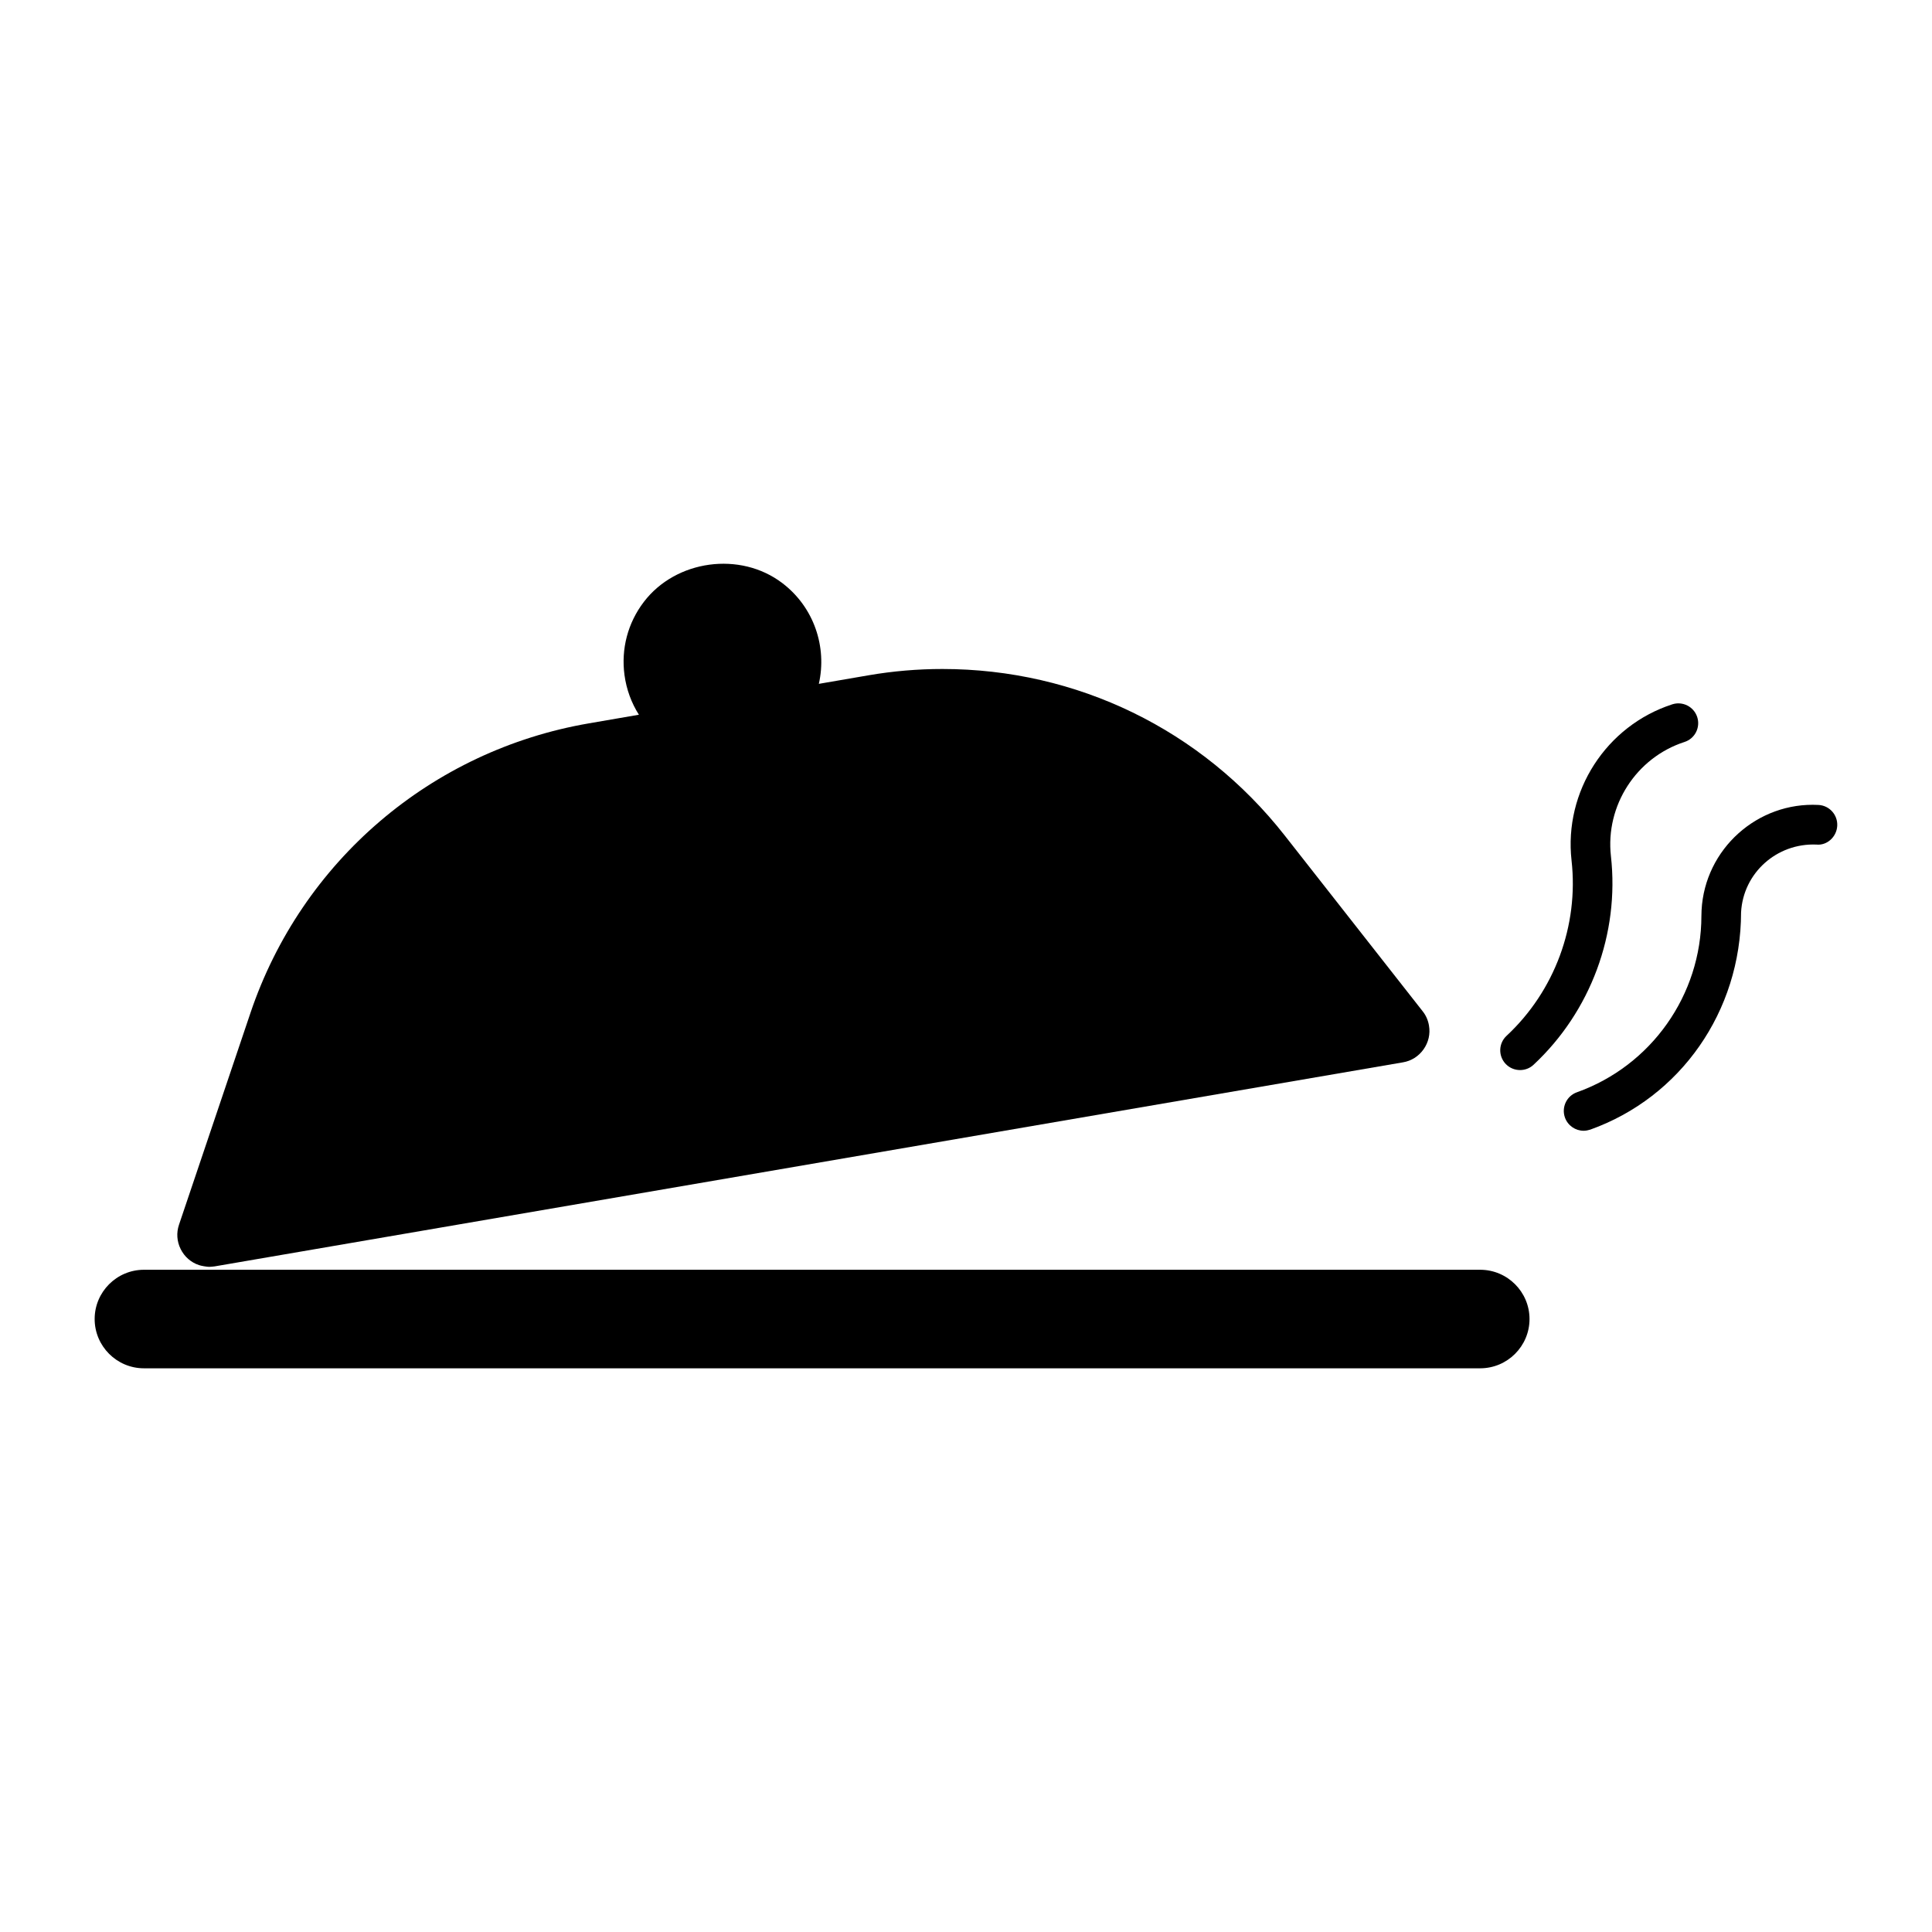
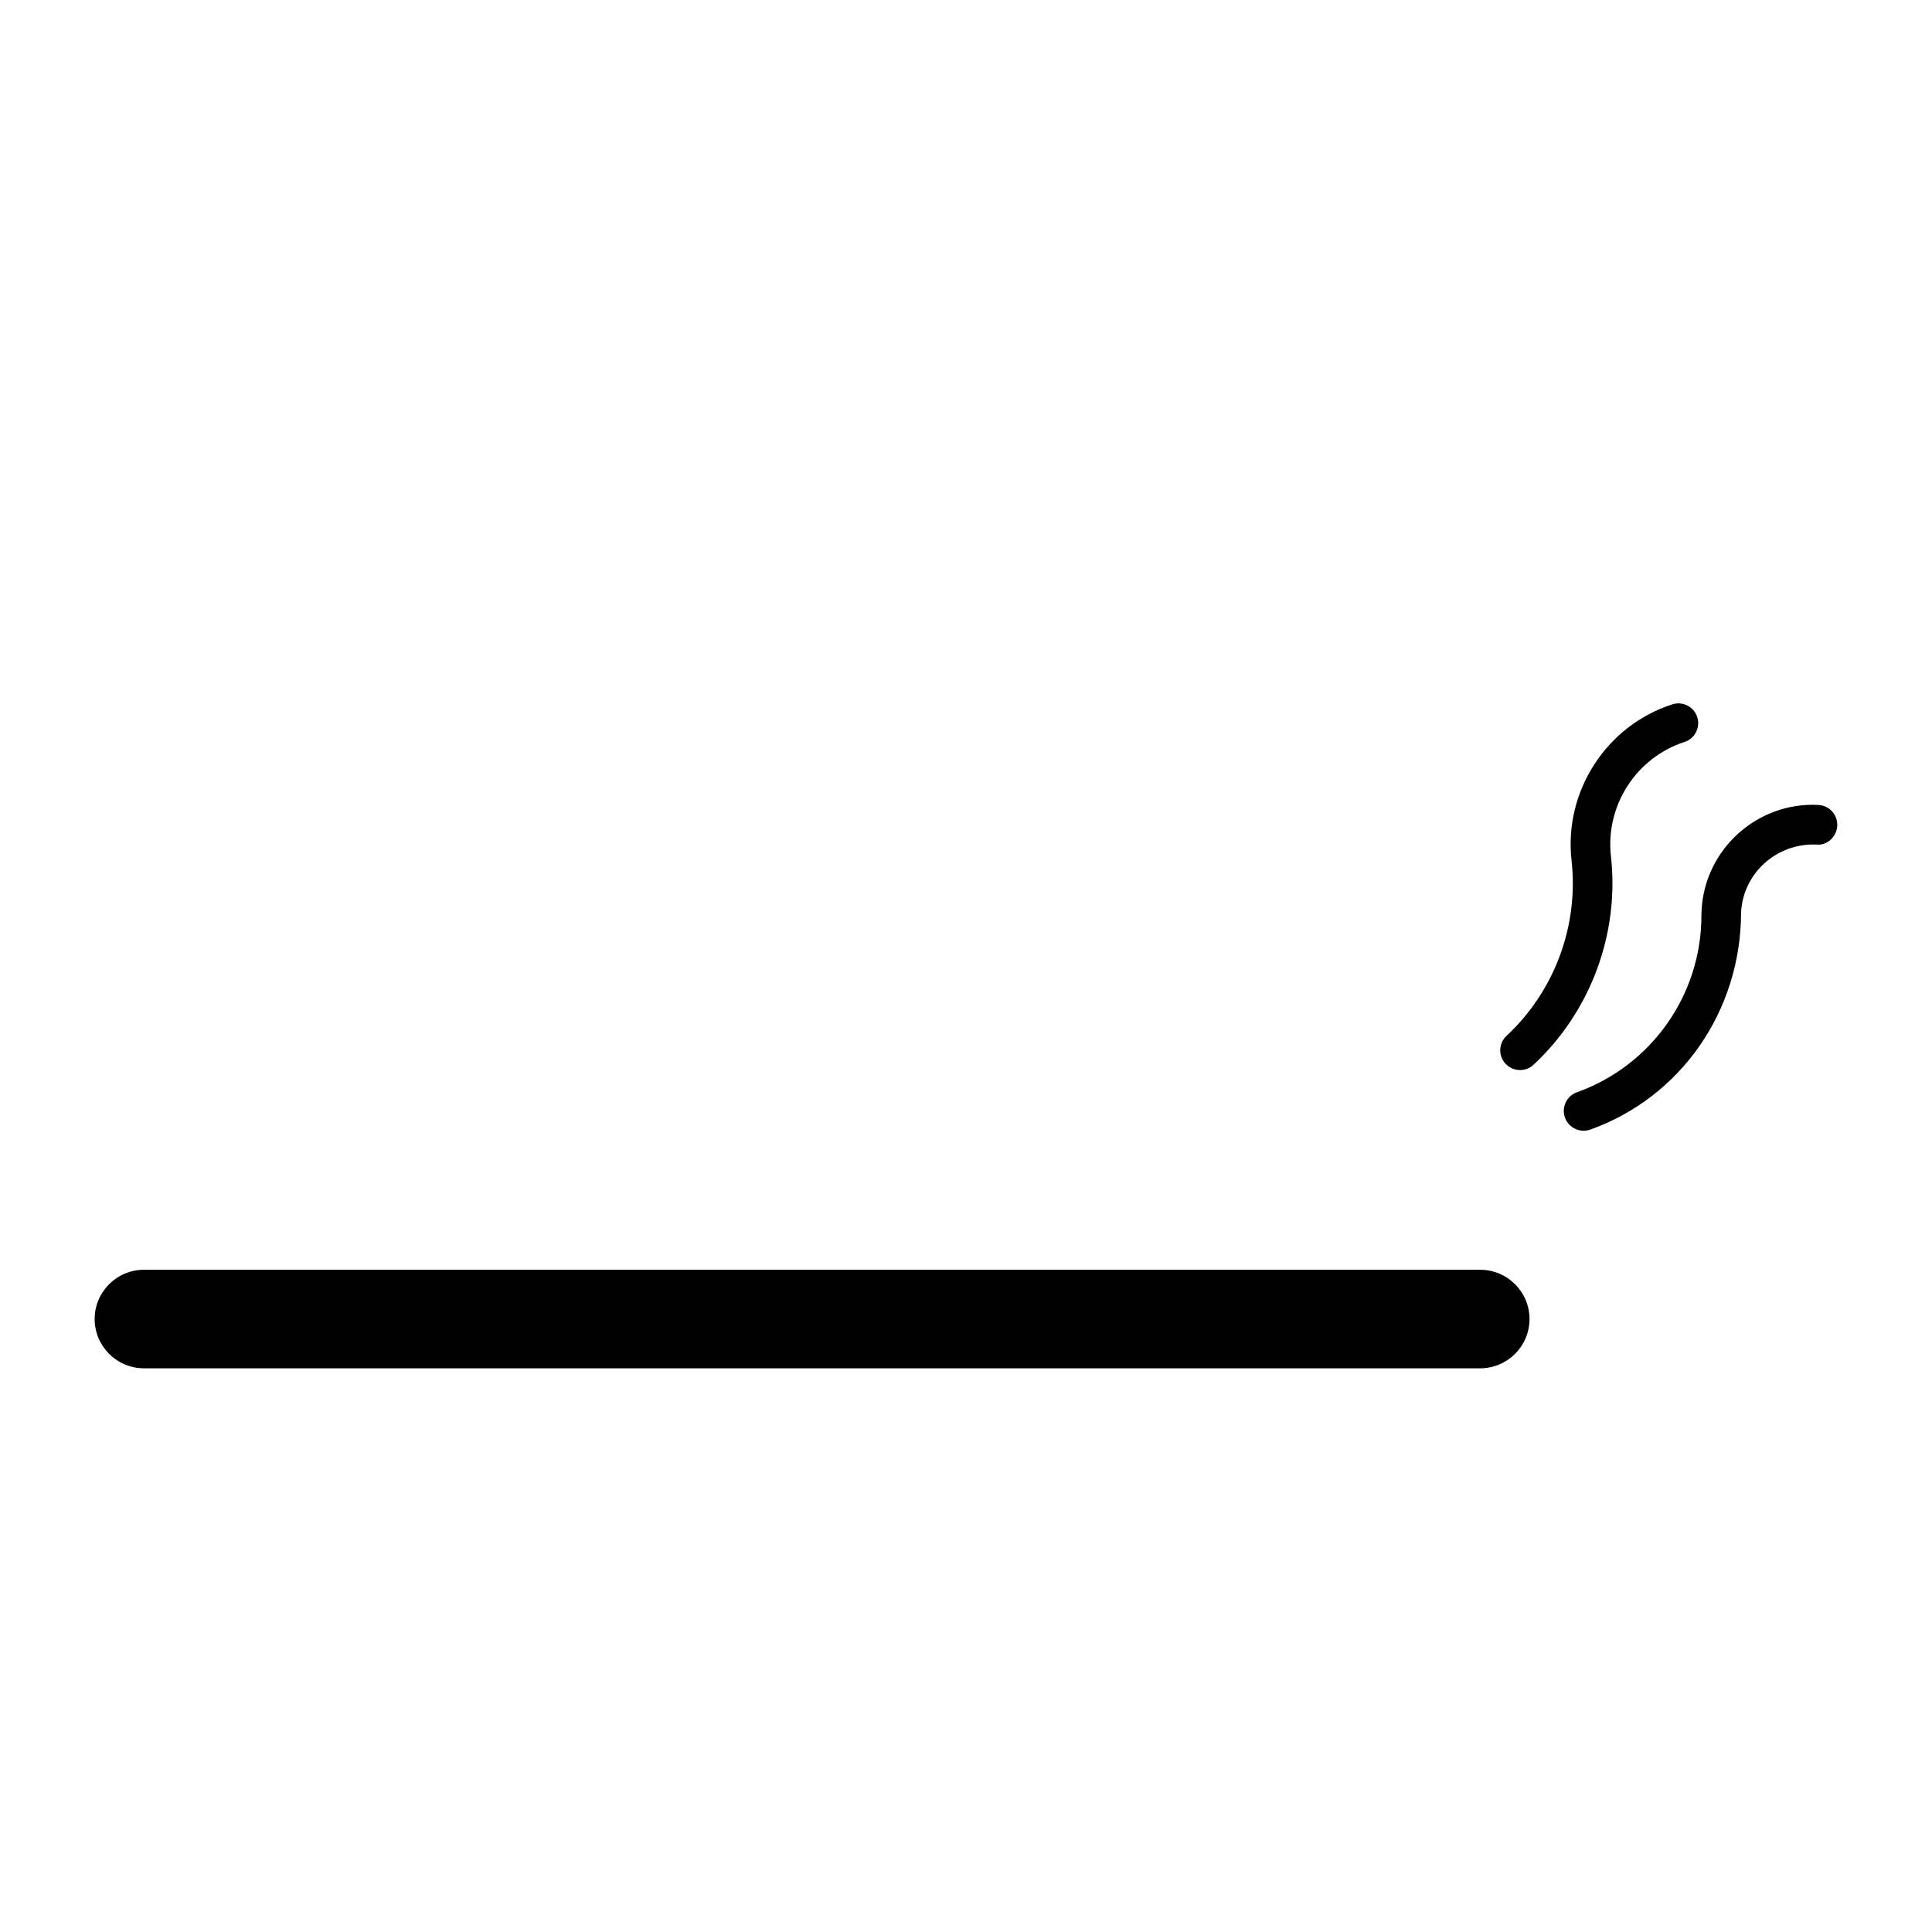
<svg xmlns="http://www.w3.org/2000/svg" fill="#000000" width="800px" height="800px" version="1.1" viewBox="144 144 512 512">
  <g>
-     <path d="m210.37 412.45-18.934 56.121c-0.723 2.121-0.566 4.43 0.441 6.445 1.008 2.027 2.738 3.547 4.84 4.242 0.547 0.211 2.152 0.473 2.731 0.473 0.293 0 1.145-0.082 1.438-0.125l314.9-54.074c2.227-0.367 4.156-1.594 5.469-3.441 1.312-1.848 1.828-4.106 1.438-6.297-0.219-1.375-0.797-2.707-1.68-3.809l-36.559-46.582c-22.012-28.047-55.074-44.113-90.707-44.113-6.519 0-13.09 0.555-19.512 1.66l-13.234 2.277c2.203-9.719-1.238-20.277-9.668-26.691-11.156-8.512-28.215-6.172-36.715 4.984-4.242 5.551-6.055 12.449-5.121 19.375 0.516 3.809 1.828 7.379 3.82 10.516l-13.203 2.277c-41.801 7.164-76.188 36.562-89.746 76.762z" />
    <path d="m536.26 480.5h-354.11c-7.211 0-13.066 5.867-13.066 13.055 0 7.191 5.856 13.059 13.066 13.059h354.11c7.223 0 13.078-5.867 13.078-13.059 0-7.188-5.867-13.055-13.078-13.055z" />
    <path d="m570.91 370.87c-1.5-13.363 6.707-26.094 19.492-30.238 2.769-0.883 4.273-3.852 3.379-6.602-0.891-2.75-3.852-4.262-6.602-3.379-17.527 5.68-28.758 23.082-26.703 41.387 1.941 17.266-4.504 34.625-17.215 46.457-2.129 1.973-2.258 5.289-0.273 7.422 1.039 1.102 2.426 1.66 3.84 1.66 1.27 0 2.562-0.453 3.57-1.395 15.137-14.105 22.82-34.77 20.512-55.312z" />
    <path d="m625.93 357.32c-16.133-0.859-30.133 11.641-30.996 27.898l-0.043 1.523c-0.02 20.906-13.266 39.684-32.98 46.719-2.731 0.965-4.156 3.977-3.18 6.719 0.766 2.121 2.781 3.484 4.953 3.484 0.578 0 1.164-0.117 1.762-0.305 23.848-8.523 39.918-31.27 39.957-57.582 0.566-10.453 9.469-18.391 19.965-17.957 2.824 0.305 5.375-2.066 5.519-4.965 0.156-2.898-2.051-5.375-4.957-5.535z" />
  </g>
</svg>